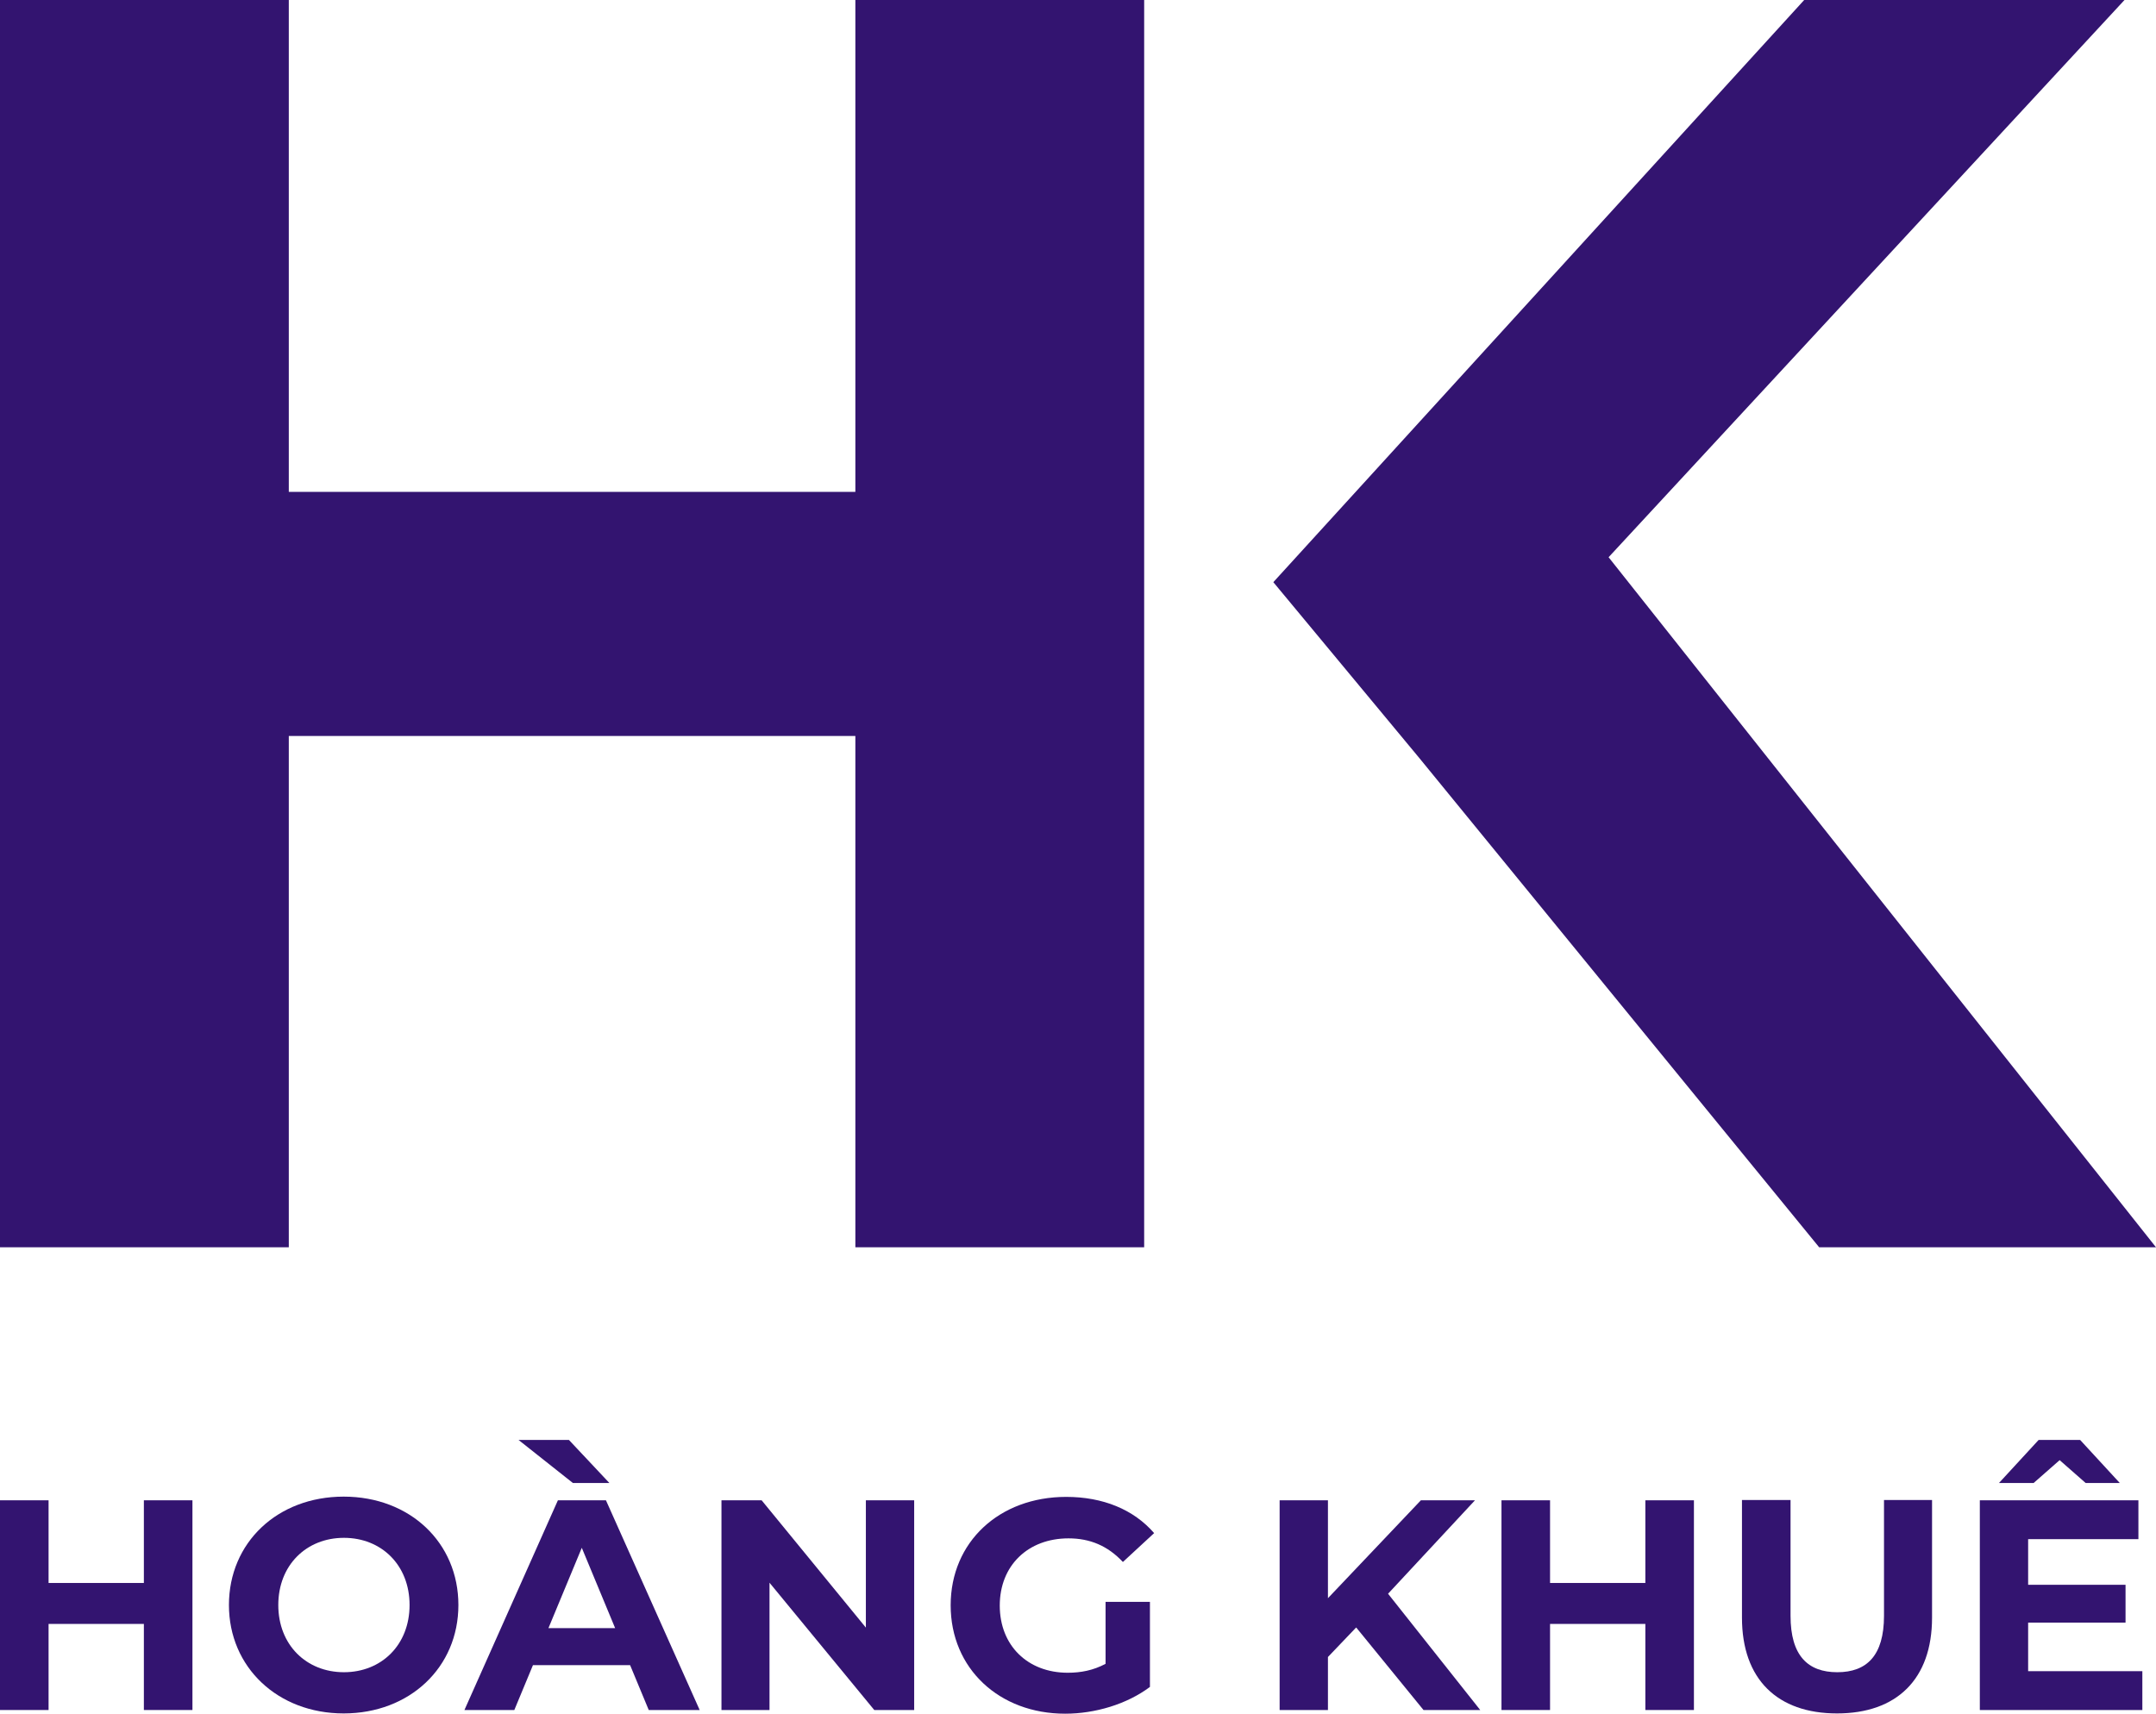
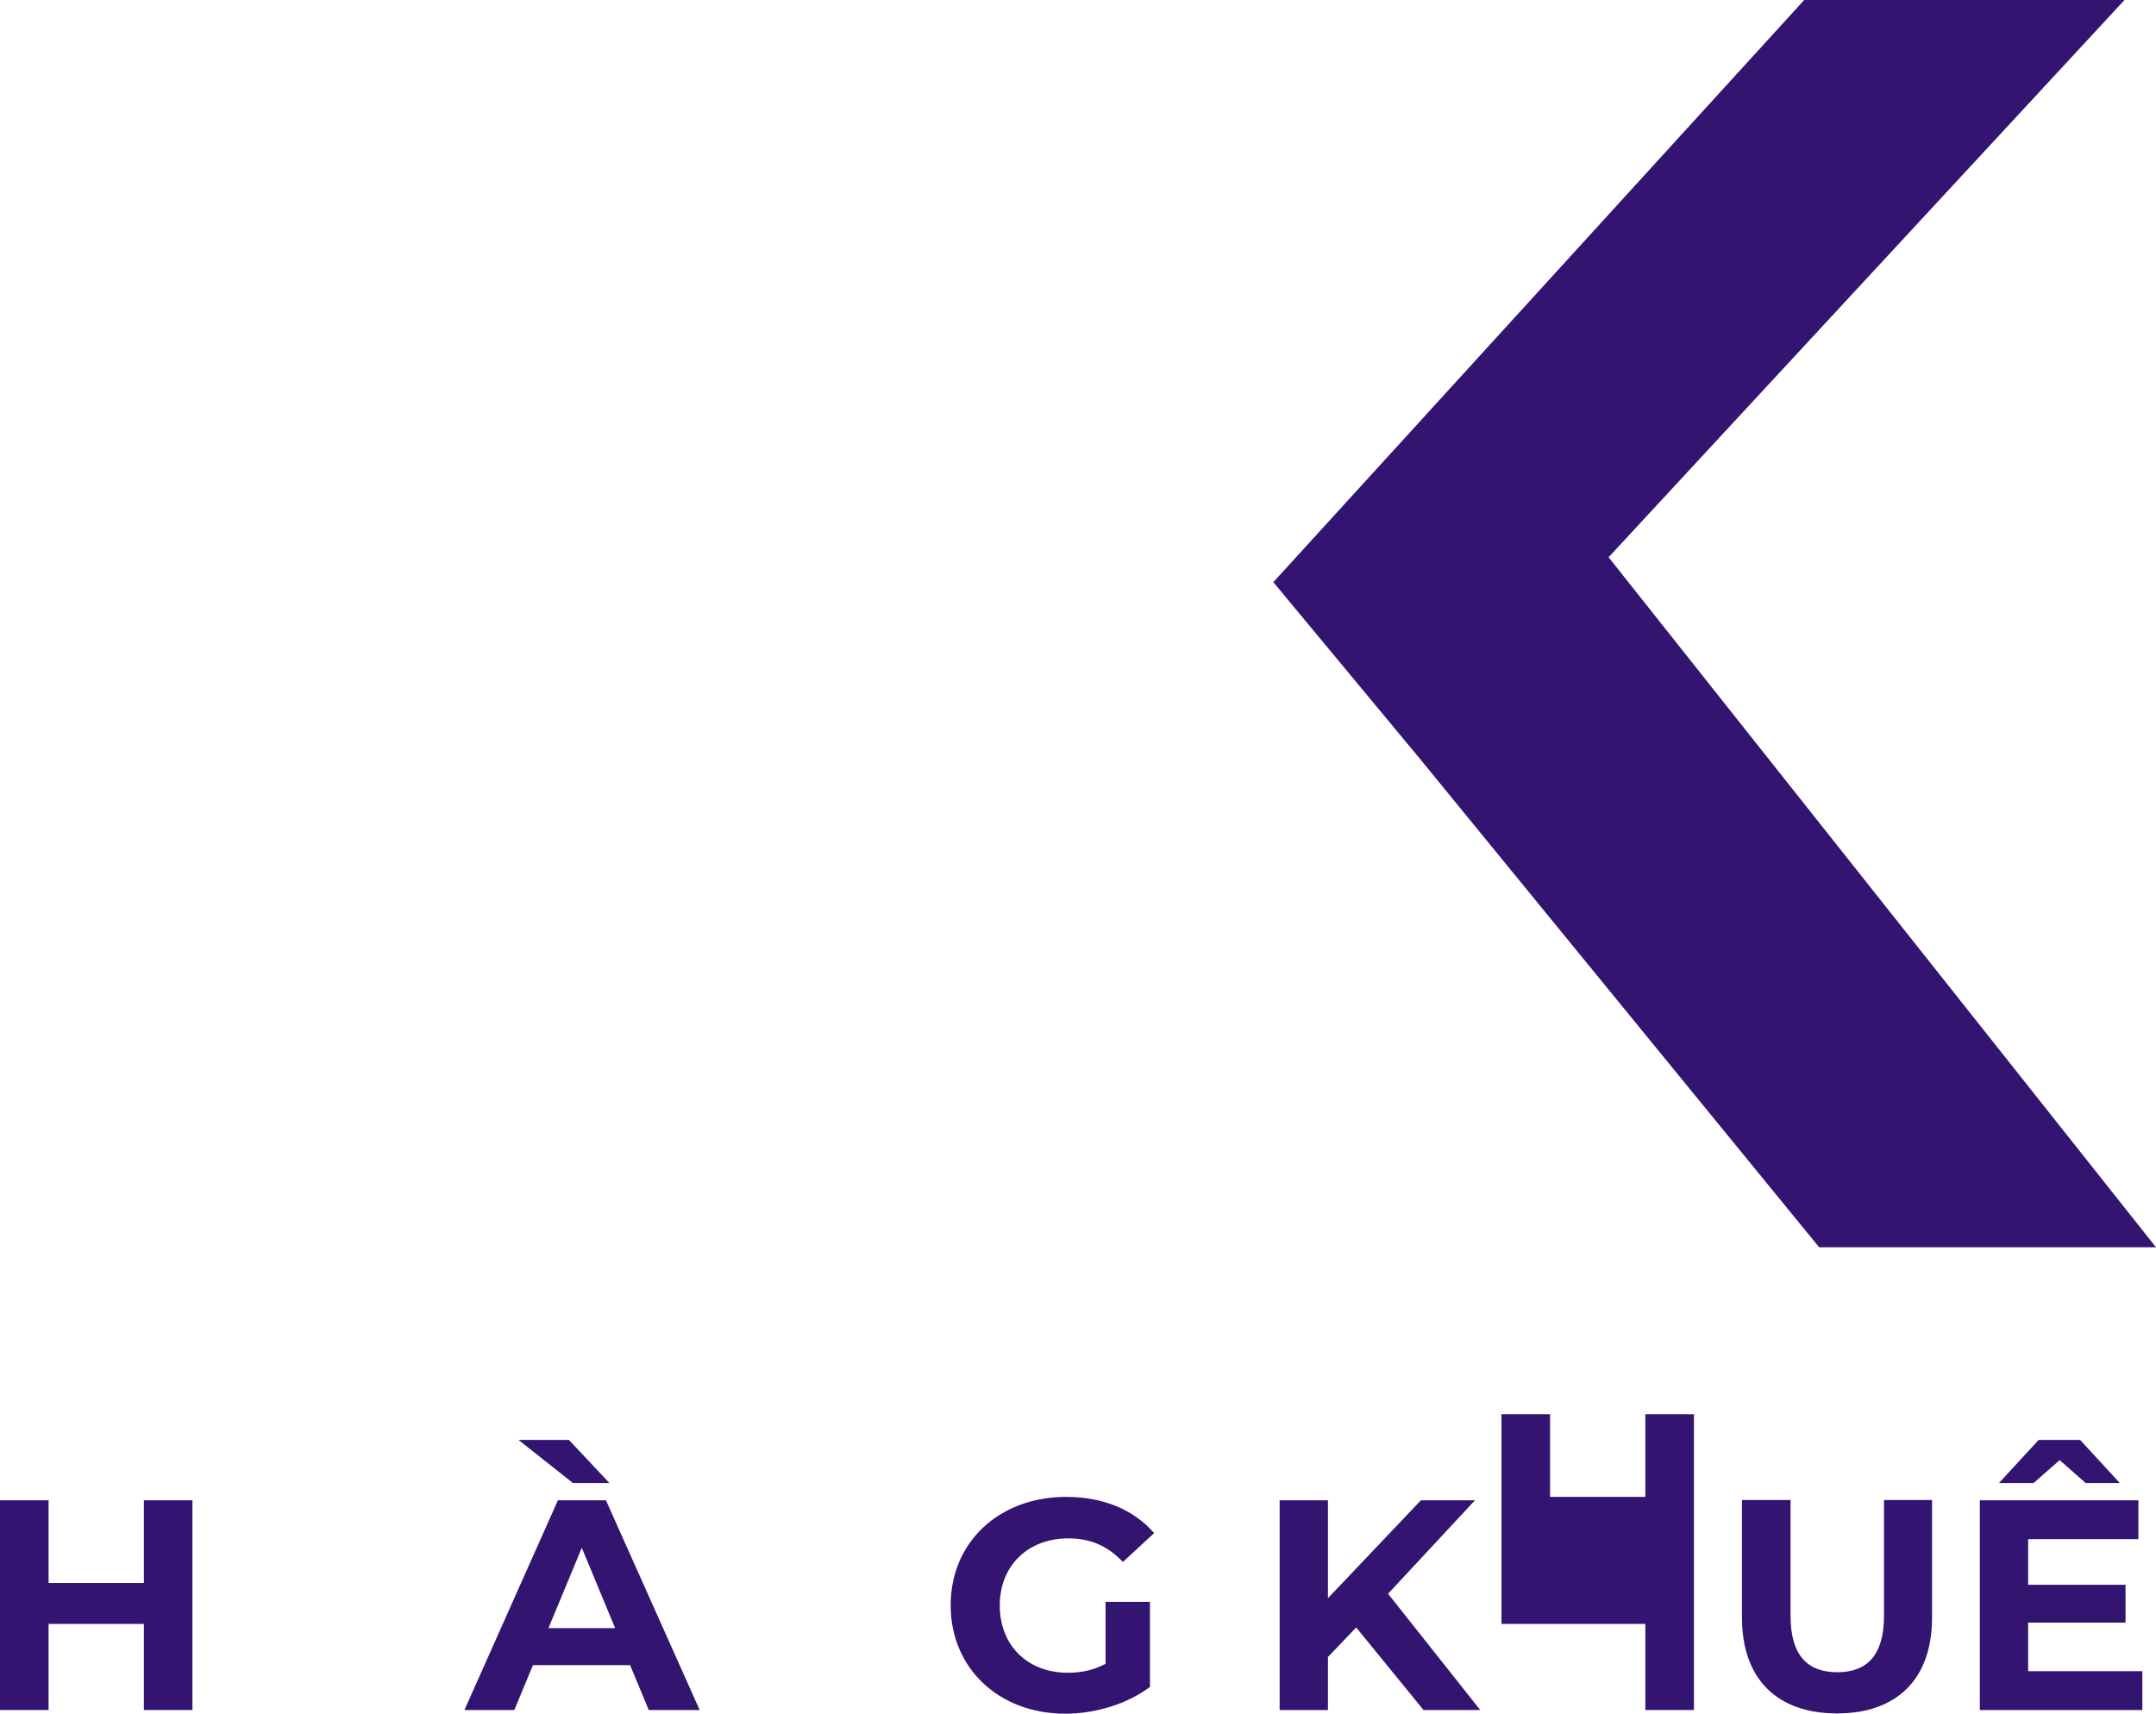
<svg xmlns="http://www.w3.org/2000/svg" id="Layer_2" data-name="Layer 2" viewBox="0 0 82.12 65.29">
  <defs>
    <style>
      .cls-1 {
        fill: #331470;
        stroke-width: 0px;
      }
    </style>
  </defs>
  <g id="Layer_1-2" data-name="Layer 1">
    <g>
      <g>
        <path class="cls-1" d="M7.33,57.16v7.99h-1.85v-3.28H1.85v3.28H0v-7.99h1.85v3.15h3.63v-3.15h1.85Z" />
-         <path class="cls-1" d="M8.72,61.15c0-2.38,1.85-4.13,4.37-4.13s4.37,1.75,4.37,4.13-1.86,4.13-4.37,4.13-4.37-1.76-4.37-4.13ZM15.6,61.15c0-1.52-1.07-2.56-2.5-2.56s-2.5,1.04-2.5,2.56,1.07,2.56,2.5,2.56,2.5-1.04,2.5-2.56Z" />
        <path class="cls-1" d="M24.01,63.44h-3.71l-.71,1.71h-1.9l3.56-7.99h1.83l3.57,7.99h-1.94l-.71-1.71ZM21.82,56.5l-2.07-1.64h1.92l1.54,1.64h-1.39ZM23.43,62.03l-1.27-3.06-1.27,3.06h2.54Z" />
-         <path class="cls-1" d="M34.82,57.16v7.99h-1.52l-3.99-4.85v4.85h-1.83v-7.99h1.53l3.97,4.85v-4.85h1.83Z" />
        <path class="cls-1" d="M42.11,61.03h1.69v3.24c-.88.66-2.09,1.02-3.23,1.02-2.51,0-4.36-1.72-4.36-4.13s1.85-4.13,4.4-4.13c1.4,0,2.57.48,3.35,1.38l-1.19,1.1c-.58-.62-1.26-.9-2.07-.9-1.55,0-2.62,1.04-2.62,2.56s1.06,2.56,2.59,2.56c.5,0,.97-.09,1.44-.34v-2.34Z" />
        <path class="cls-1" d="M51.65,62.01l-1.07,1.12v2.02h-1.84v-7.99h1.84v3.73l3.54-3.73h2.06l-3.31,3.56,3.51,4.43h-2.16l-2.56-3.14Z" />
-         <path class="cls-1" d="M64.52,57.16v7.99h-1.85v-3.28h-3.63v3.28h-1.85v-7.99h1.85v3.15h3.63v-3.15h1.85Z" />
+         <path class="cls-1" d="M64.52,57.16v7.99h-1.85v-3.28h-3.63h-1.85v-7.99h1.85v3.15h3.63v-3.15h1.85Z" />
        <path class="cls-1" d="M66.35,61.63v-4.48h1.85v4.41c0,1.52.66,2.15,1.78,2.15s1.78-.63,1.78-2.15v-4.41h1.83v4.48c0,2.35-1.35,3.65-3.62,3.65s-3.62-1.3-3.62-3.65Z" />
        <path class="cls-1" d="M81.6,63.67v1.48h-6.19v-7.99h6.04v1.48h-4.2v1.74h3.71v1.44h-3.71v1.85h4.35ZM77.44,56.5h-1.3l1.51-1.64h1.58l1.51,1.64h-1.3l-.99-.87-.99.87Z" />
      </g>
      <g>
-         <polygon class="cls-1" points="32.58 18.74 11 18.74 11 0 0 0 0 47.52 11 47.52 11 28.04 32.58 28.04 32.58 47.52 43.58 47.52 43.58 0 32.58 0 32.58 18.74" />
        <polygon class="cls-1" points="61.27 21.23 80.92 0 68.72 0 48.5 22.18 54.06 28.88 69.29 47.52 82.12 47.52 61.27 21.23" />
      </g>
    </g>
  </g>
</svg>